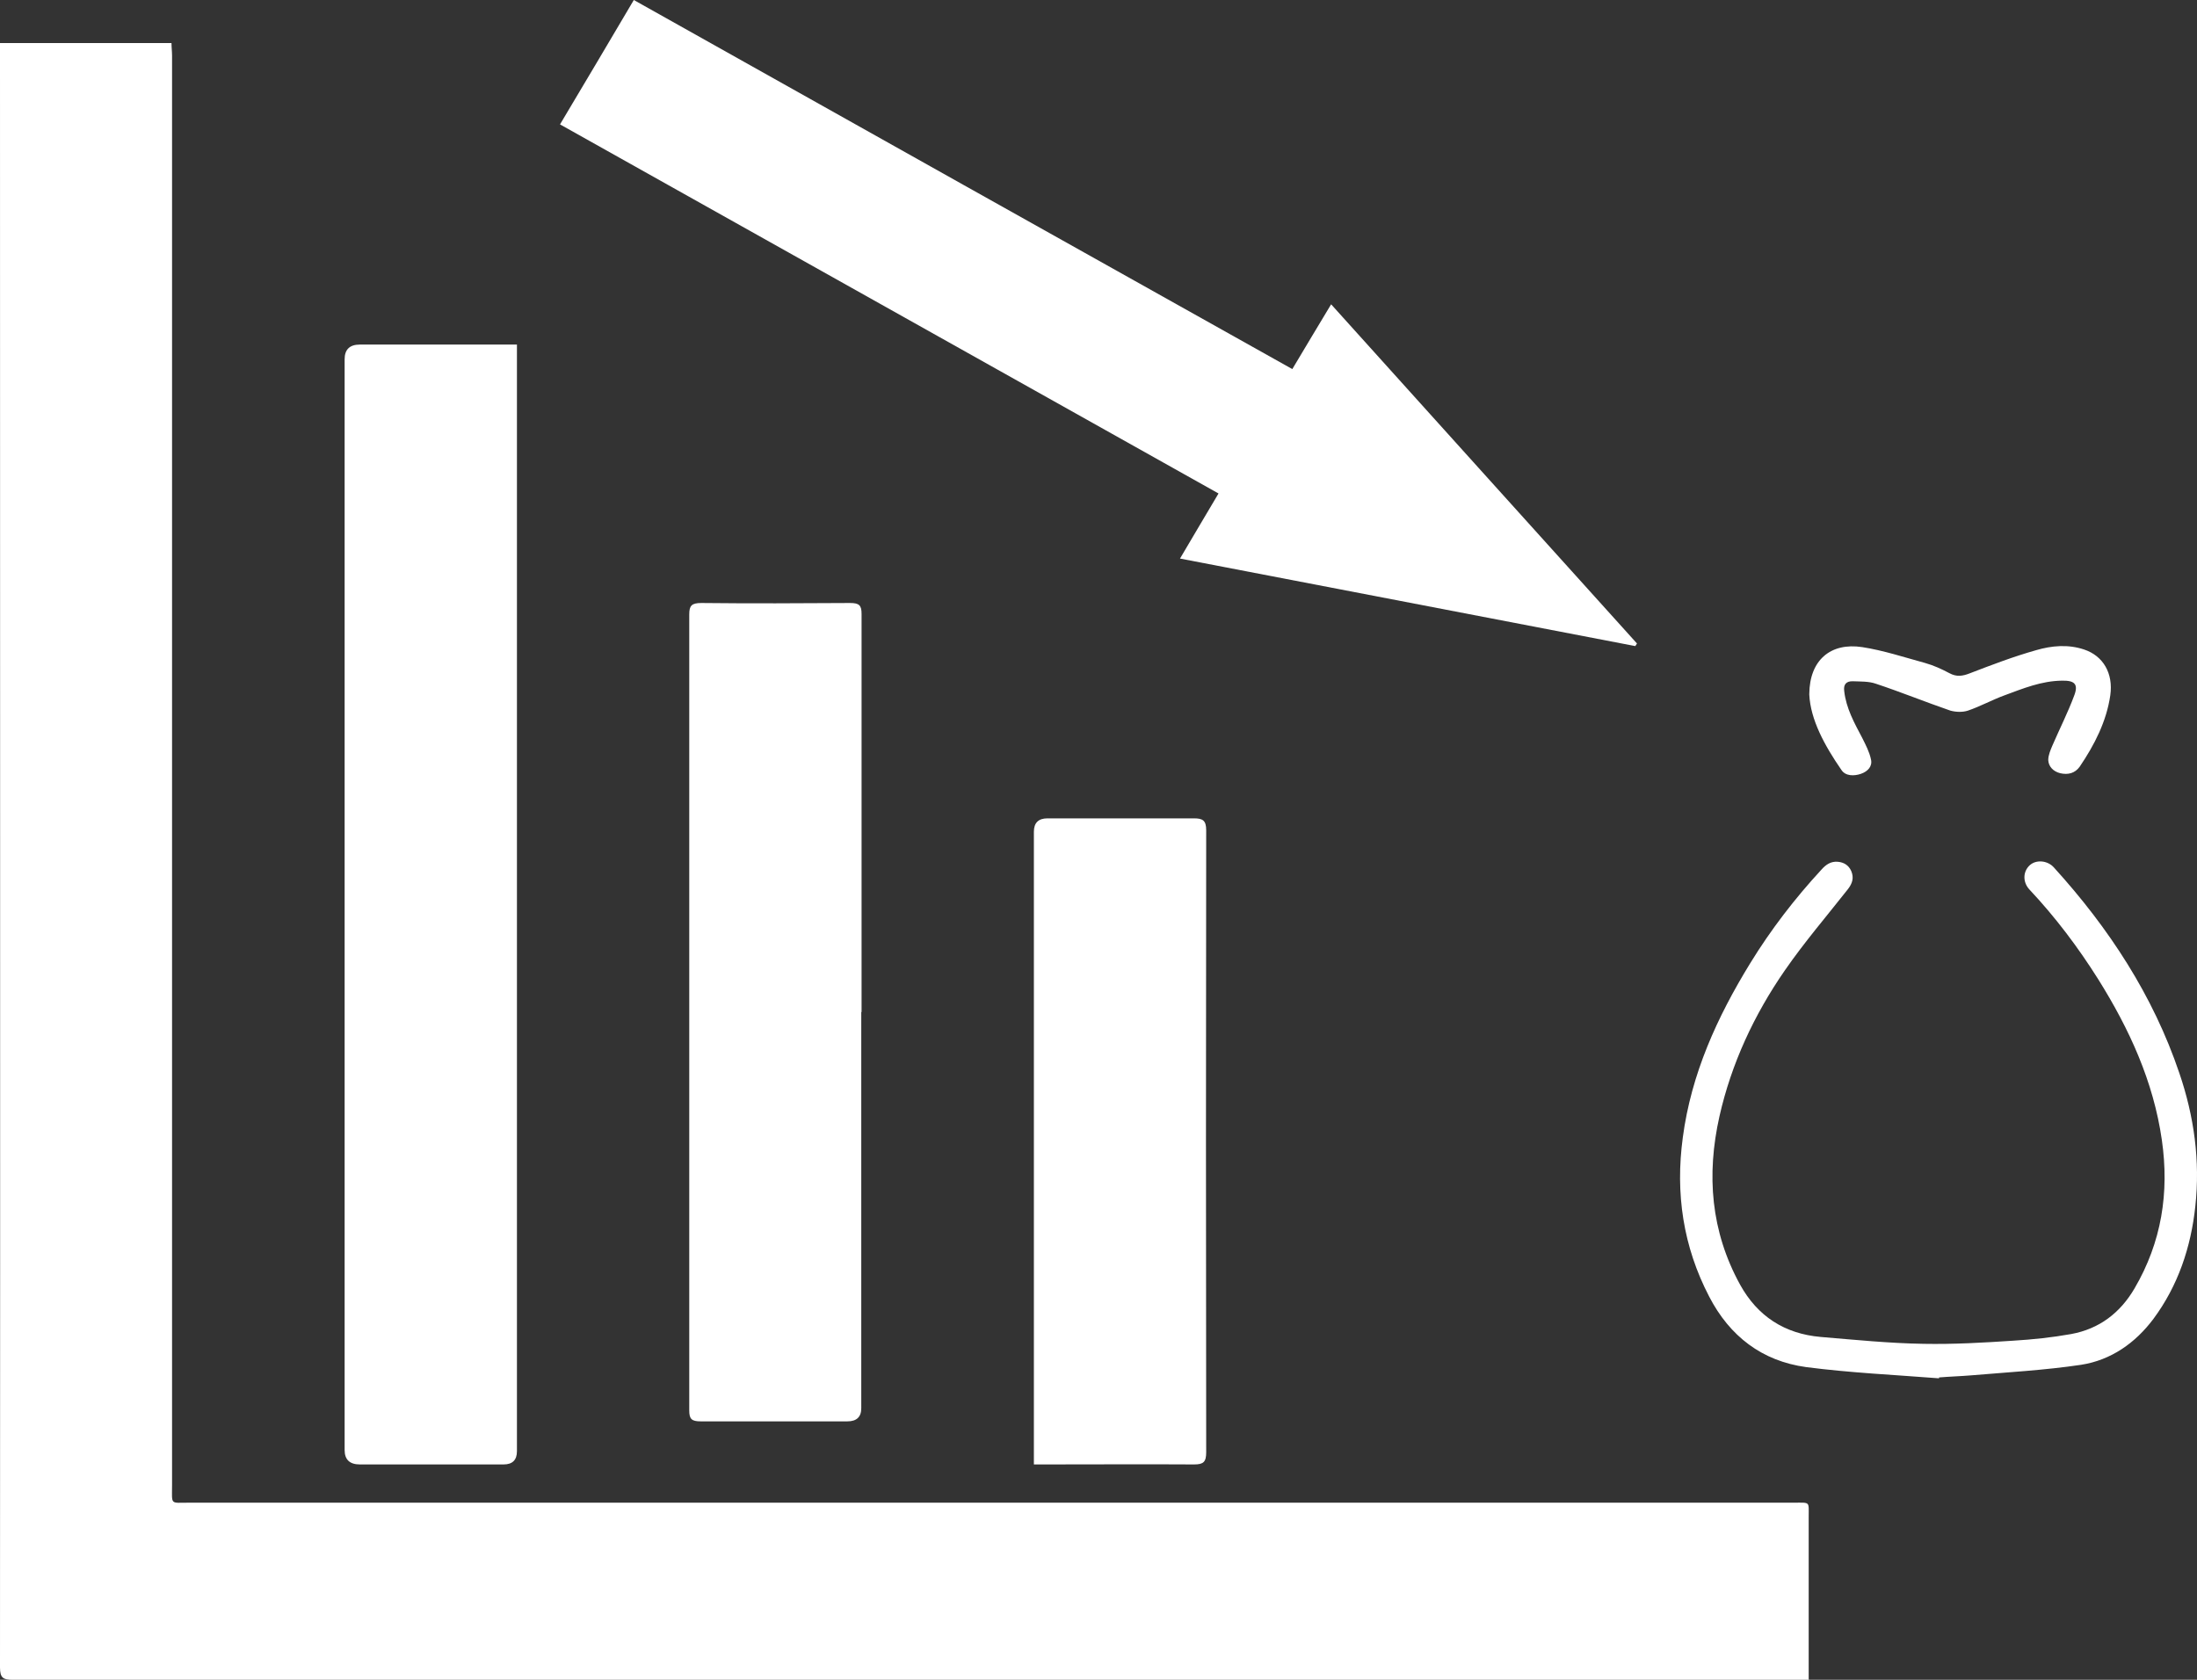
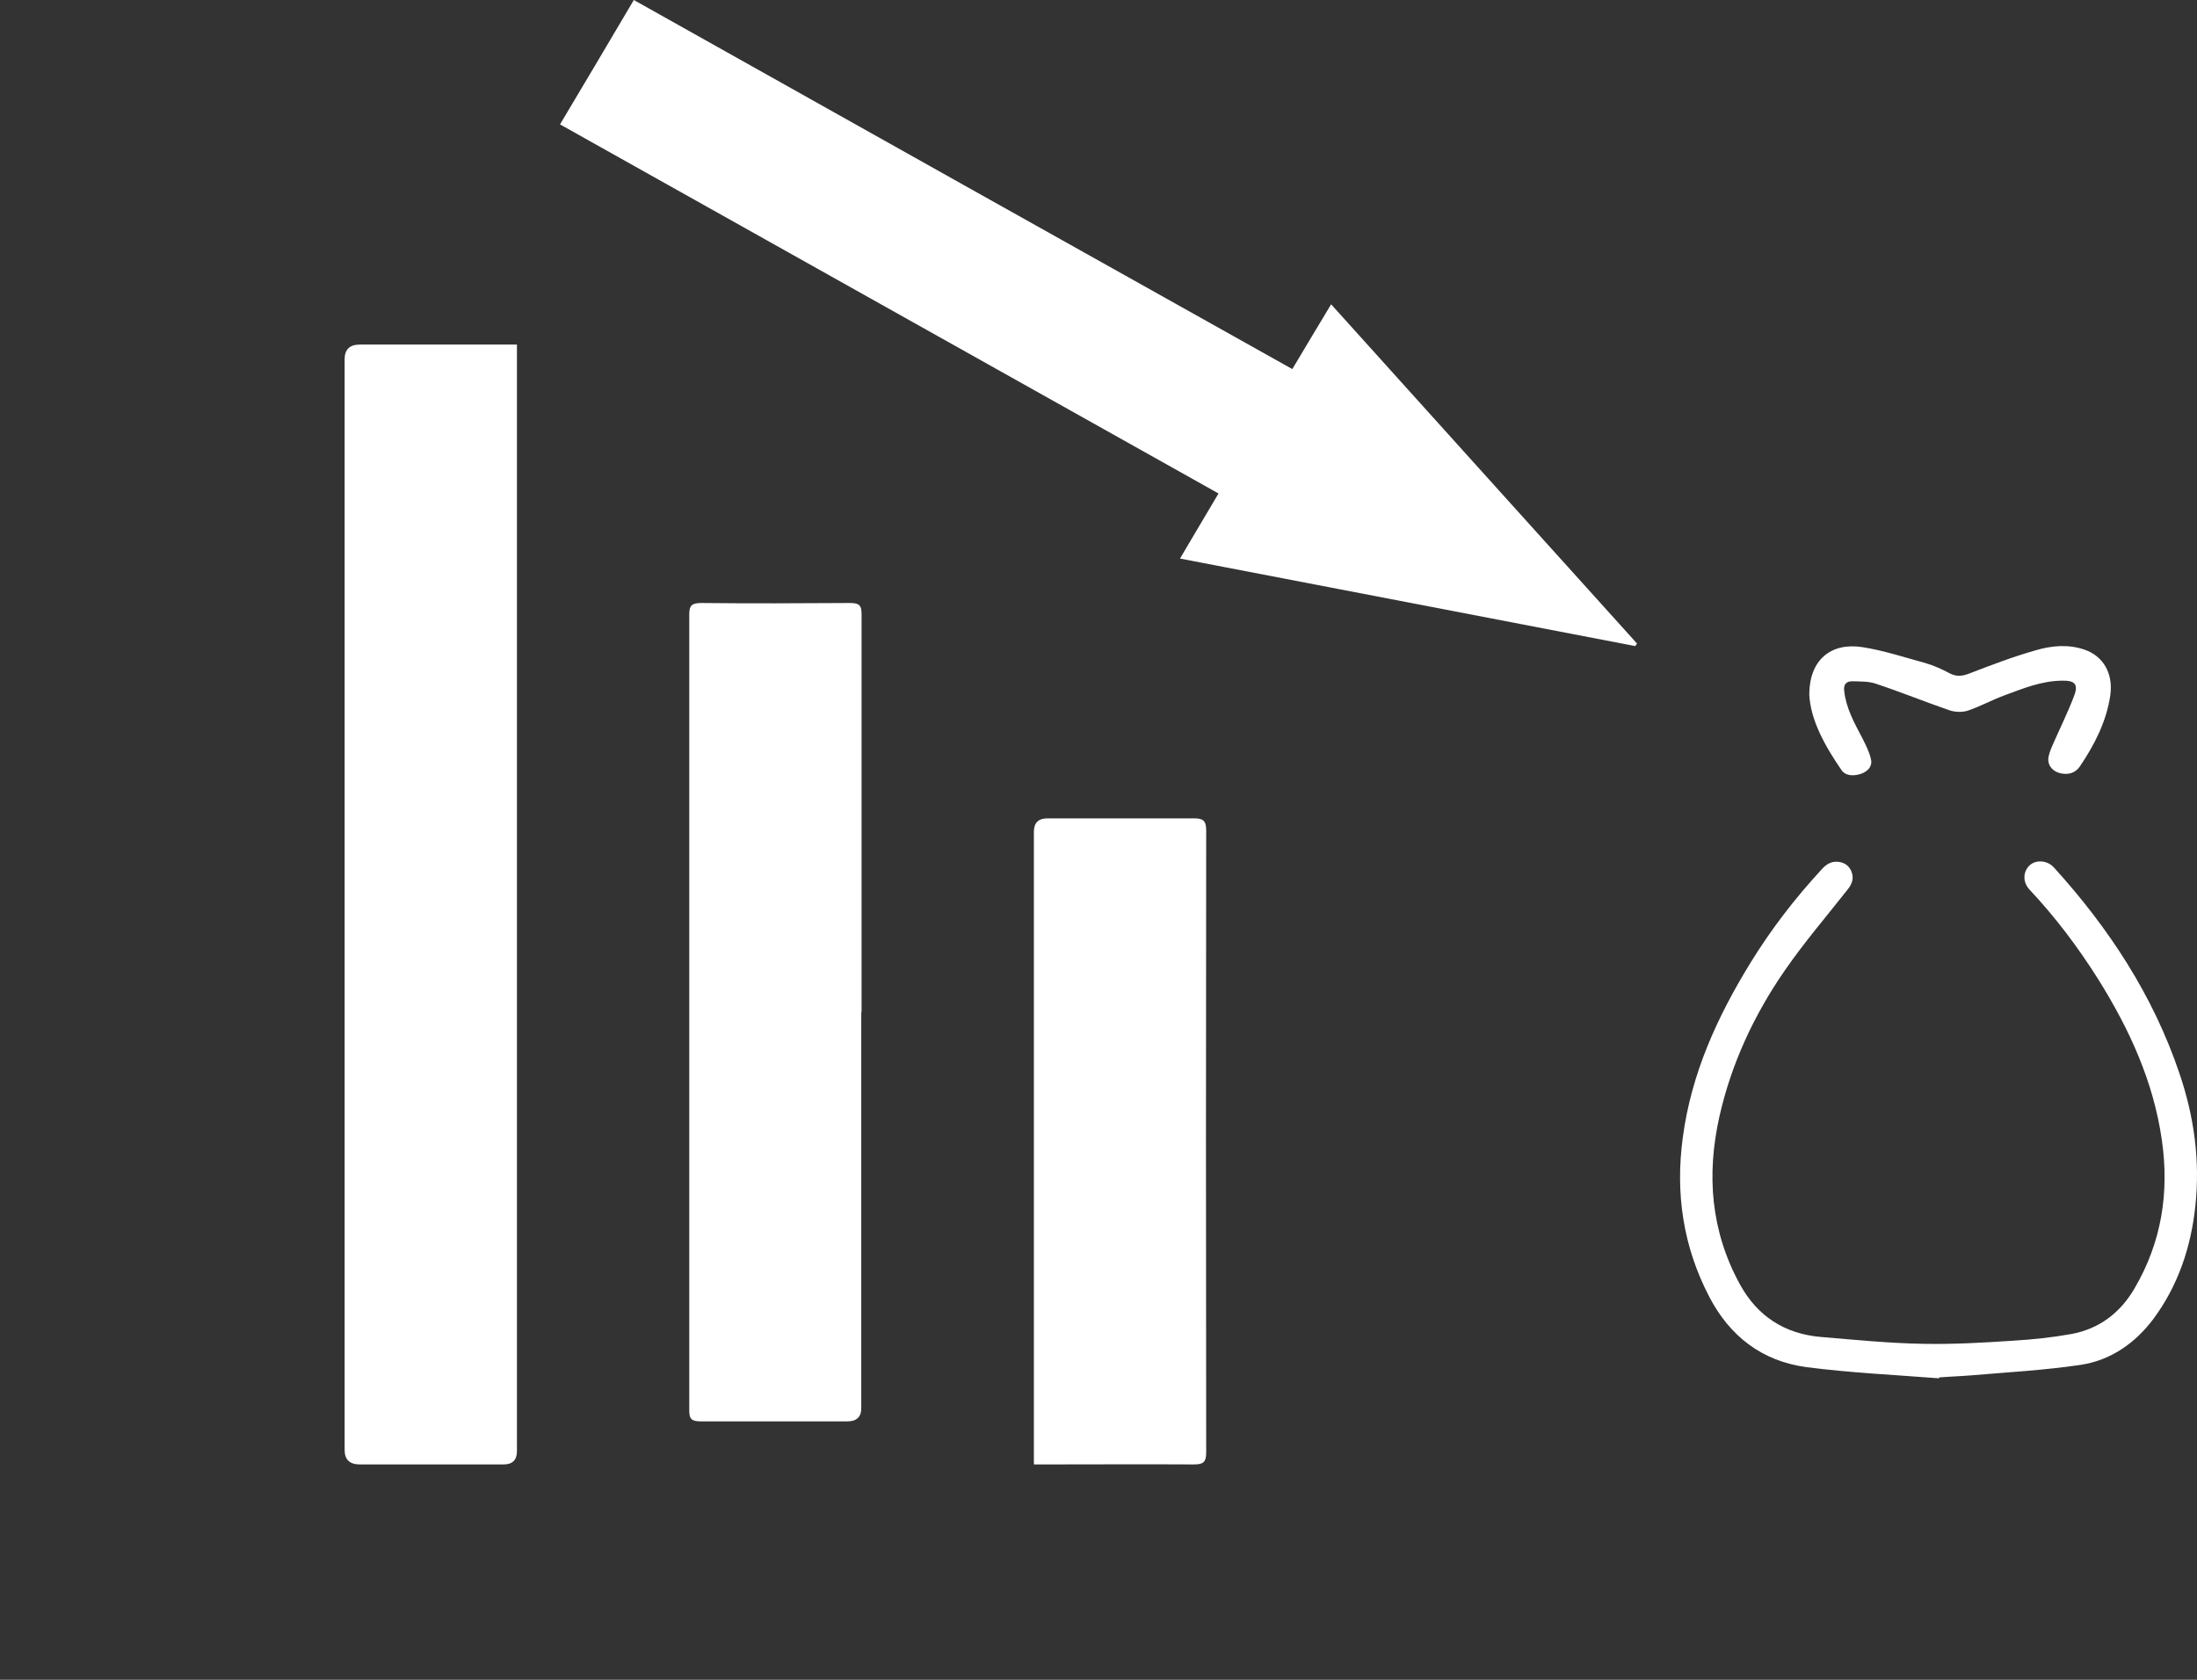
<svg xmlns="http://www.w3.org/2000/svg" width="51" height="39" viewBox="0 0 51 39" fill="none">
  <rect x="0" y="0" width="51" height="39" fill="#333333" stroke="none" />
  <path d="M45.005 32C43.979 31.92 42.946 31.873 41.926 31.74C40.9 31.6 40.151 31.02 39.678 30.107C39.07 28.94 38.888 27.707 39.064 26.407C39.259 24.934 39.86 23.614 40.63 22.361C41.109 21.581 41.663 20.861 42.284 20.188C42.386 20.074 42.5 19.994 42.663 20.008C42.804 20.021 42.912 20.087 42.973 20.221C43.041 20.381 43 20.508 42.899 20.641C42.406 21.267 41.886 21.874 41.434 22.527C40.718 23.561 40.191 24.694 39.914 25.92C39.611 27.274 39.712 28.587 40.394 29.827C40.799 30.56 41.427 30.967 42.264 31.04C43.061 31.107 43.858 31.187 44.654 31.2C45.35 31.213 46.045 31.173 46.734 31.127C47.18 31.1 47.632 31.053 48.078 30.973C48.733 30.853 49.219 30.48 49.55 29.913C50.178 28.84 50.36 27.687 50.184 26.467C49.989 25.107 49.428 23.887 48.706 22.734C48.24 21.994 47.713 21.294 47.112 20.654C46.95 20.481 46.957 20.234 47.119 20.087C47.267 19.954 47.531 19.974 47.679 20.141C48.956 21.547 49.982 23.114 50.59 24.914C50.934 25.92 51.076 26.954 50.961 28.007C50.86 28.954 50.562 29.847 49.989 30.62C49.57 31.18 49.003 31.58 48.307 31.687C47.463 31.813 46.599 31.86 45.741 31.933C45.498 31.953 45.255 31.96 45.012 31.98C45.012 31.987 45.012 31.993 45.012 32H45.005Z" fill="white" />
  <path d="M42 16.109C42.007 15.323 42.497 14.913 43.228 15.024C43.725 15.101 44.207 15.261 44.69 15.393C44.887 15.449 45.07 15.532 45.252 15.629C45.42 15.72 45.559 15.699 45.735 15.629C46.239 15.435 46.751 15.24 47.27 15.094C47.628 14.99 48.008 14.955 48.38 15.08C48.819 15.226 49.06 15.629 48.987 16.144C48.899 16.749 48.622 17.291 48.278 17.799C48.169 17.952 48.008 17.994 47.825 17.952C47.657 17.91 47.554 17.792 47.547 17.646C47.547 17.535 47.598 17.416 47.642 17.312C47.81 16.923 48.008 16.533 48.154 16.137C48.249 15.88 48.154 15.796 47.861 15.803C47.386 15.81 46.963 15.984 46.531 16.144C46.246 16.248 45.969 16.401 45.684 16.498C45.559 16.54 45.398 16.533 45.274 16.498C44.69 16.297 44.127 16.067 43.542 15.873C43.381 15.817 43.191 15.824 43.016 15.817C42.855 15.81 42.789 15.894 42.811 16.047C42.855 16.443 43.045 16.784 43.228 17.131C43.308 17.291 43.396 17.458 43.432 17.632C43.469 17.792 43.359 17.91 43.199 17.966C43.038 18.021 42.84 18.021 42.745 17.875C42.351 17.305 42.029 16.707 42 16.13V16.109Z" fill="white" />
-   <path d="M42 39H41.7C27.898 39 14.102 39 0.3 39C0.075 39 0 38.959 0 38.714C0.007 26.229 0 13.744 0 1.266V1H3.981C3.981 1.102 3.994 1.198 3.994 1.293C3.994 12.353 3.994 23.413 3.994 34.479C3.994 34.95 3.94 34.888 4.396 34.888C16.815 34.888 29.234 34.888 41.646 34.888C42.027 34.888 41.986 34.854 41.986 35.216C41.986 36.375 41.986 37.534 41.986 38.693C41.986 38.782 41.986 38.877 41.986 38.993L42 39Z" fill="white" />
  <path d="M12 8C12 8.137 12 8.232 12 8.321C12 16.778 12 25.235 12 33.693C12 33.898 11.896 34 11.69 34C10.575 34 9.467 34 8.353 34C8.118 34 8 33.888 8 33.666C8 29.952 8 26.239 8 22.526C8 17.795 8 13.072 8 8.341C8 8.114 8.118 8 8.353 8C9.453 8 10.561 8 11.661 8C11.76 8 11.866 8 12 8Z" fill="white" />
  <path d="M37.959 15C34.443 14.325 30.935 13.65 27.392 12.968C27.701 12.447 27.983 11.965 28.286 11.457C23.182 8.596 18.105 5.749 13 2.888C13.578 1.918 14.142 0.969 14.713 0C19.811 2.861 24.888 5.709 29.999 8.569C30.295 8.075 30.584 7.587 30.9 7.065C33.281 9.706 35.64 12.326 38 14.94C37.986 14.96 37.979 14.973 37.966 14.993L37.959 15Z" fill="white" />
  <path d="M19.993 23.5C19.993 26.563 19.993 29.632 19.993 32.695C19.993 32.898 19.885 33 19.669 33C18.535 33 17.401 33 16.268 33C16.056 33 16 32.947 16 32.748C16 26.589 16 20.424 16 14.265C16 14.06 16.056 14 16.282 14C17.43 14.013 18.578 14.007 19.732 14C19.944 14 20 14.053 20 14.252C20 17.335 20 20.411 20 23.493L19.993 23.5Z" fill="white" />
  <path d="M24 33.986C24 33.844 24 33.751 24 33.652C24 28.872 24 24.092 24 19.312C24 19.104 24.105 19 24.316 19C25.448 19 26.58 19 27.712 19C27.916 19 28 19.043 28 19.277C27.993 24.092 27.993 28.901 28 33.716C28 33.943 27.937 34 27.719 34C26.573 33.993 25.427 34 24.274 34H24V33.986Z" fill="white" />
</svg>